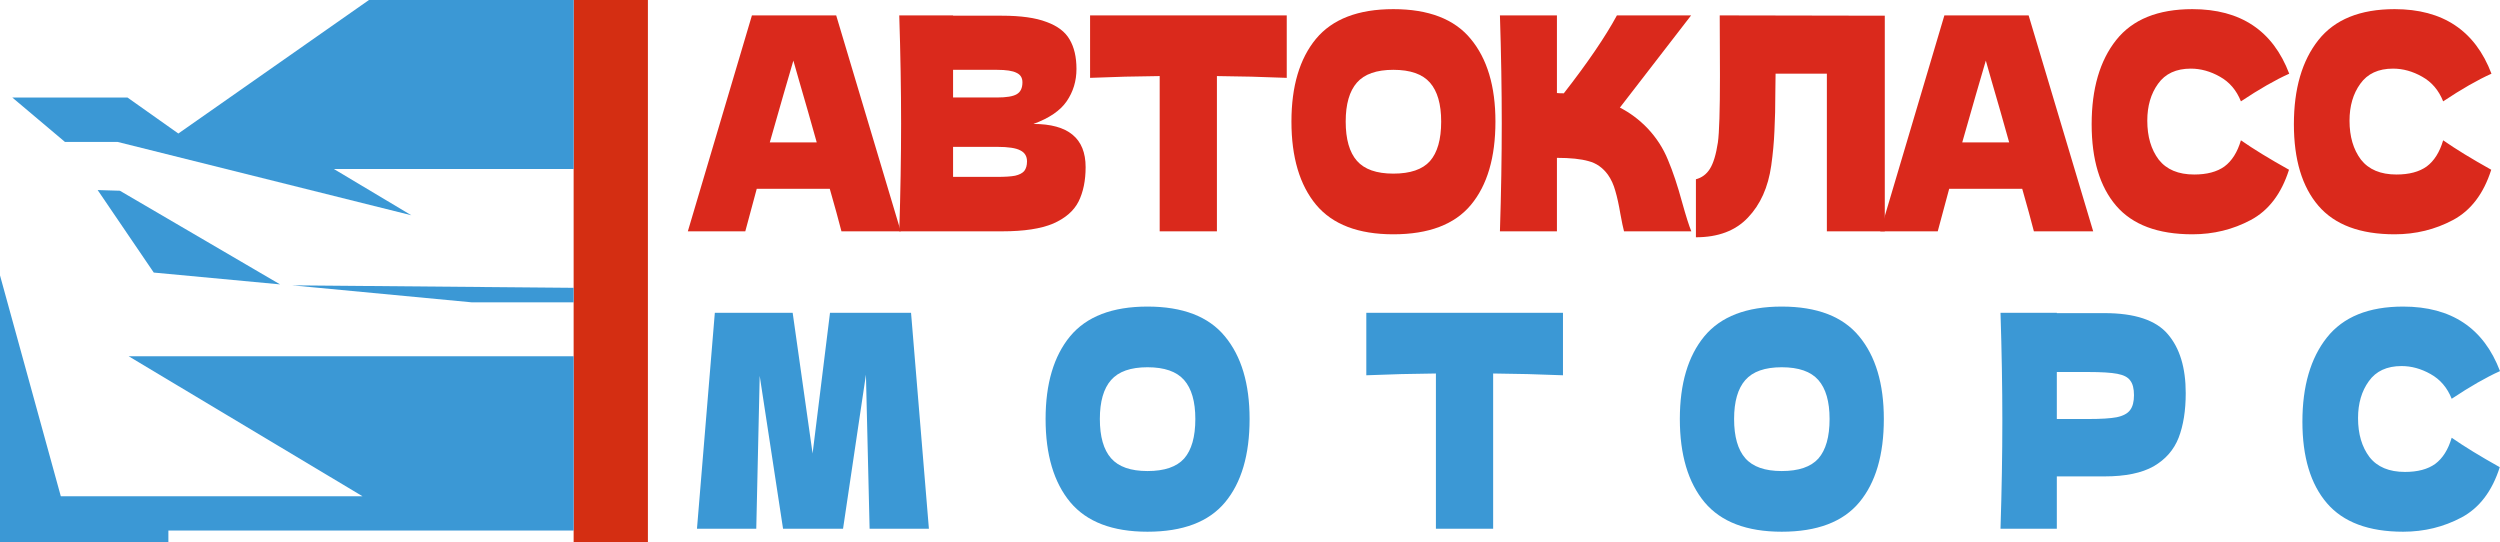
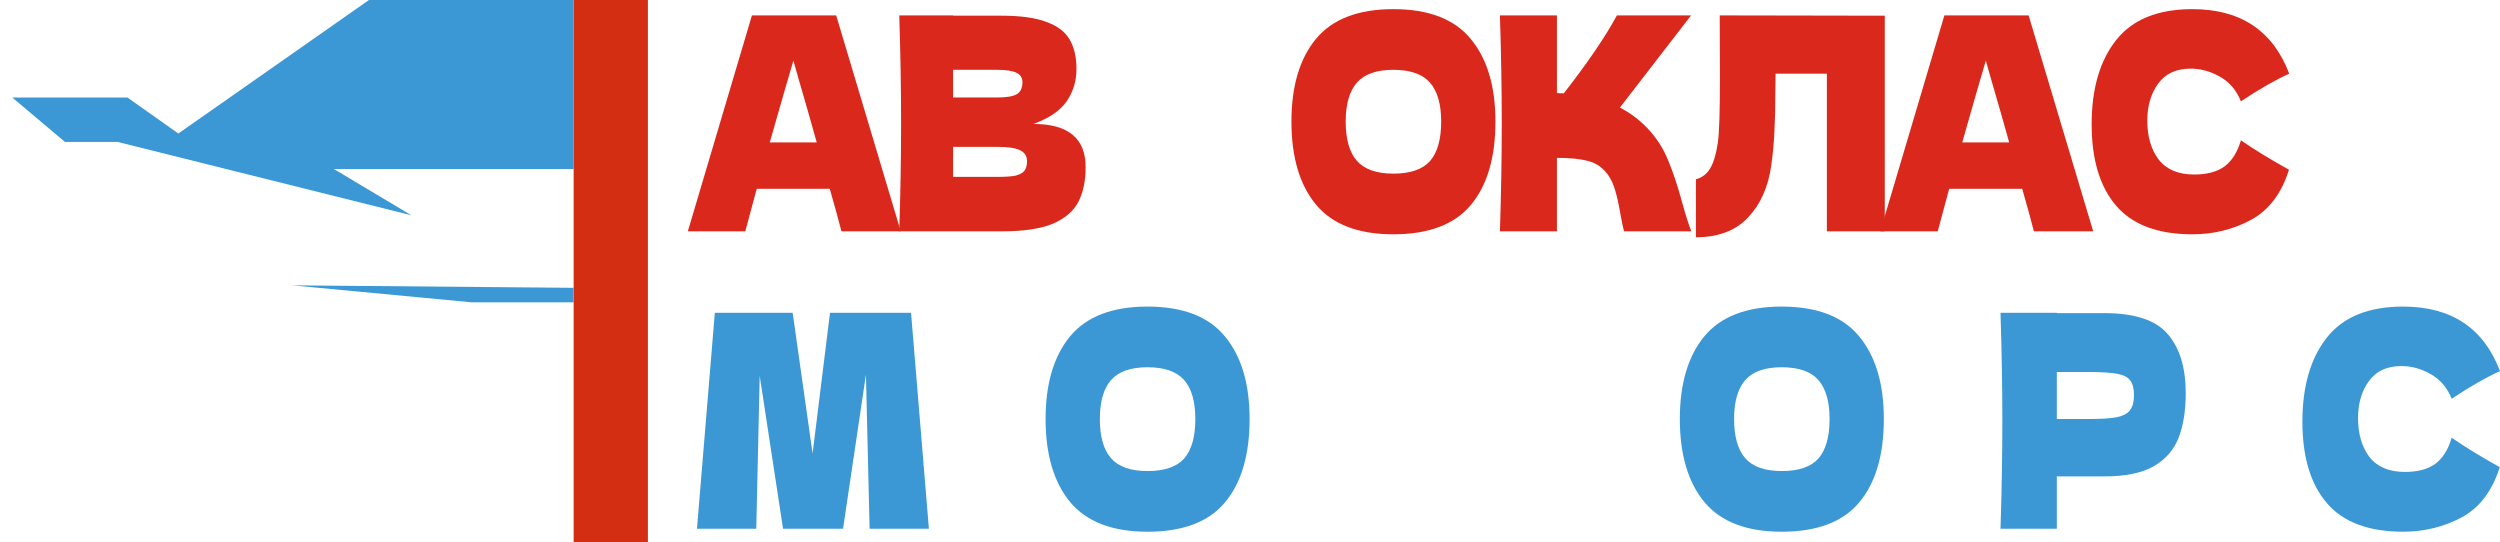
<svg xmlns="http://www.w3.org/2000/svg" width="189" height="41" viewBox="0 0 189 41" fill="none">
  <path d="M48.981 0H43.367V41H48.981V0Z" fill="#D42E12" />
  <path d="M181.678 40.198C179.07 40.198 177.149 39.478 175.914 38.039C174.68 36.6 174.062 34.547 174.062 31.878C174.062 29.195 174.68 27.074 175.914 25.515C177.149 23.956 179.07 23.177 181.678 23.177C185.325 23.177 187.765 24.803 189 28.056C187.961 28.521 186.744 29.218 185.348 30.147C185.013 29.308 184.482 28.686 183.755 28.281C183.04 27.876 182.307 27.674 181.557 27.674C180.449 27.674 179.624 28.056 179.082 28.82C178.54 29.57 178.268 30.499 178.268 31.609C178.268 32.808 178.557 33.79 179.134 34.554C179.722 35.304 180.617 35.678 181.817 35.678C182.774 35.678 183.536 35.476 184.101 35.071C184.667 34.652 185.082 33.992 185.348 33.093C186.294 33.752 187.505 34.494 188.982 35.319C188.405 37.133 187.442 38.399 186.092 39.119C184.742 39.838 183.271 40.198 181.678 40.198Z" fill="#3B98D5" />
  <path d="M159.096 23.672C161.393 23.672 162.991 24.204 163.891 25.268C164.791 26.318 165.241 27.802 165.241 29.72C165.241 31.04 165.062 32.164 164.704 33.093C164.347 34.008 163.718 34.727 162.818 35.252C161.918 35.761 160.677 36.016 159.096 36.016H155.496V39.974H151.238C151.331 37.066 151.377 34.345 151.377 31.811C151.377 29.278 151.331 26.558 151.238 23.649H155.496V23.672H159.096ZM157.885 31.677C158.842 31.677 159.558 31.632 160.031 31.542C160.516 31.437 160.85 31.257 161.035 31.002C161.231 30.747 161.329 30.372 161.329 29.878C161.329 29.383 161.237 29.016 161.052 28.776C160.879 28.521 160.55 28.349 160.066 28.259C159.592 28.169 158.866 28.124 157.885 28.124H155.496V31.677H157.885Z" fill="#3B98D5" />
  <path d="M134.698 40.198C132.056 40.198 130.112 39.456 128.865 37.972C127.619 36.473 126.996 34.374 126.996 31.676C126.996 29.008 127.613 26.924 128.848 25.425C130.094 23.926 132.044 23.177 134.698 23.177C137.364 23.177 139.314 23.926 140.549 25.425C141.795 26.924 142.418 29.008 142.418 31.676C142.418 34.389 141.801 36.488 140.566 37.972C139.331 39.456 137.375 40.198 134.698 40.198ZM134.698 35.611C135.979 35.611 136.902 35.296 137.468 34.667C138.033 34.022 138.316 33.025 138.316 31.676C138.316 30.357 138.033 29.375 137.468 28.731C136.902 28.086 135.979 27.764 134.698 27.764C133.429 27.764 132.512 28.086 131.946 28.731C131.381 29.375 131.098 30.357 131.098 31.676C131.098 33.01 131.381 34 131.946 34.644C132.512 35.289 133.429 35.611 134.698 35.611Z" fill="#3B98D5" />
-   <path d="M118.161 28.371C116.349 28.296 114.59 28.251 112.882 28.236V39.974H108.555V28.236C106.835 28.251 105.082 28.296 103.293 28.371V23.649H118.161V28.371Z" fill="#3B98D5" />
  <path d="M86.749 40.198C84.107 40.198 82.162 39.456 80.916 37.972C79.67 36.473 79.047 34.374 79.047 31.676C79.047 29.008 79.664 26.924 80.899 25.425C82.145 23.926 84.095 23.177 86.749 23.177C89.415 23.177 91.365 23.926 92.599 25.425C93.846 26.924 94.469 29.008 94.469 31.676C94.469 34.389 93.851 36.488 92.617 37.972C91.382 39.456 89.426 40.198 86.749 40.198ZM86.749 35.611C88.03 35.611 88.953 35.296 89.519 34.667C90.084 34.022 90.367 33.025 90.367 31.676C90.367 30.357 90.084 29.375 89.519 28.731C88.953 28.086 88.03 27.764 86.749 27.764C85.48 27.764 84.562 28.086 83.997 28.731C83.432 29.375 83.149 30.357 83.149 31.676C83.149 33.01 83.432 34 83.997 34.644C84.562 35.289 85.48 35.611 86.749 35.611Z" fill="#3B98D5" />
  <path d="M68.875 23.649L70.225 39.974H65.742L65.465 28.326L63.734 39.974H59.199L57.434 28.416L57.174 39.974H52.691L54.041 23.649H59.926L61.432 34.285L62.748 23.649H68.875Z" fill="#3B98D5" />
-   <path d="M181.034 17.713C178.426 17.713 176.505 16.993 175.27 15.554C174.035 14.115 173.418 12.061 173.418 9.393C173.418 6.71 174.035 4.589 175.27 3.03C176.505 1.471 178.426 0.691 181.034 0.691C184.68 0.691 187.12 2.318 188.355 5.571C187.317 6.035 186.099 6.732 184.703 7.662C184.368 6.822 183.838 6.2 183.111 5.796C182.395 5.391 181.663 5.188 180.913 5.188C179.805 5.188 178.98 5.571 178.437 6.335C177.895 7.085 177.624 8.014 177.624 9.123C177.624 10.323 177.912 11.304 178.489 12.069C179.078 12.818 179.972 13.193 181.172 13.193C182.13 13.193 182.891 12.991 183.457 12.586C184.022 12.166 184.438 11.507 184.703 10.607C185.649 11.267 186.861 12.009 188.338 12.833C187.761 14.647 186.797 15.914 185.447 16.633C184.097 17.353 182.626 17.713 181.034 17.713Z" fill="#DA291C" />
  <path d="M165.745 17.713C163.137 17.713 161.216 16.993 159.981 15.554C158.746 14.115 158.129 12.061 158.129 9.393C158.129 6.71 158.746 4.589 159.981 3.03C161.216 1.471 163.137 0.691 165.745 0.691C169.391 0.691 171.831 2.318 173.066 5.571C172.028 6.035 170.81 6.732 169.414 7.662C169.079 6.822 168.549 6.2 167.822 5.796C167.106 5.391 166.373 5.188 165.623 5.188C164.516 5.188 163.691 5.571 163.148 6.335C162.606 7.085 162.335 8.014 162.335 9.123C162.335 10.323 162.623 11.304 163.2 12.069C163.789 12.818 164.683 13.193 165.883 13.193C166.841 13.193 167.602 12.991 168.168 12.586C168.733 12.166 169.149 11.507 169.414 10.607C170.36 11.267 171.572 12.009 173.049 12.833C172.472 14.647 171.508 15.914 170.158 16.633C168.808 17.353 167.337 17.713 165.745 17.713Z" fill="#DA291C" />
  <path d="M153.762 17.488C153.543 16.634 153.249 15.562 152.88 14.273H147.358L146.493 17.488H142.148L146.995 1.164H153.364L158.245 17.488H153.762ZM151.893 10.765C151.455 9.191 151.005 7.617 150.543 6.043L150.128 4.582C149.724 5.946 149.13 8.007 148.345 10.765H151.893Z" fill="#DA291C" />
  <path d="M142.49 17.488H138.111V5.571H134.234L134.217 6.875C134.217 8.015 134.194 9.019 134.148 9.888C134.113 10.743 134.032 11.62 133.905 12.519C133.675 14.153 133.086 15.465 132.14 16.454C131.205 17.443 129.896 17.938 128.211 17.938V13.553C128.661 13.434 129.013 13.171 129.267 12.766C129.532 12.347 129.734 11.68 129.873 10.765C129.976 10.031 130.028 8.359 130.028 5.751L130.011 1.164L142.49 1.187V17.488Z" fill="#DA291C" />
  <path d="M124.541 9.686C125.222 10.405 125.741 11.207 126.099 12.092C126.468 12.961 126.826 14.033 127.172 15.307C127.461 16.342 127.691 17.069 127.864 17.488H122.776C122.706 17.233 122.614 16.791 122.499 16.162C122.383 15.472 122.256 14.895 122.118 14.43C121.991 13.966 121.806 13.561 121.564 13.216C121.172 12.677 120.681 12.332 120.093 12.182C119.516 12.017 118.72 11.934 117.704 11.934V17.488H113.395C113.487 14.58 113.533 11.86 113.533 9.326C113.533 6.793 113.487 4.072 113.395 1.164H117.704V7.033C117.82 7.048 117.993 7.055 118.224 7.055C120.024 4.747 121.362 2.783 122.239 1.164H127.847L122.464 8.134C123.226 8.524 123.918 9.041 124.541 9.686Z" fill="#DA291C" />
  <path d="M105.335 17.713C102.693 17.713 100.748 16.971 99.502 15.487C98.256 13.988 97.633 11.889 97.633 9.191C97.633 6.523 98.25 4.439 99.485 2.94C100.731 1.441 102.681 0.691 105.335 0.691C108.001 0.691 109.951 1.441 111.185 2.94C112.432 4.439 113.055 6.523 113.055 9.191C113.055 11.904 112.437 14.003 111.203 15.487C109.968 16.971 108.012 17.713 105.335 17.713ZM105.335 13.126C106.616 13.126 107.539 12.811 108.104 12.181C108.67 11.537 108.953 10.54 108.953 9.191C108.953 7.872 108.67 6.89 108.104 6.245C107.539 5.601 106.616 5.278 105.335 5.278C104.066 5.278 103.148 5.601 102.583 6.245C102.018 6.89 101.735 7.872 101.735 9.191C101.735 10.525 102.018 11.514 102.583 12.159C103.148 12.803 104.066 13.126 105.335 13.126Z" fill="#DA291C" />
-   <path d="M97.278 5.886C95.466 5.811 93.707 5.766 91.999 5.751V17.488H87.672V5.751C85.953 5.766 84.199 5.811 82.41 5.886V1.164H97.278V5.886Z" fill="#DA291C" />
  <path d="M78.127 9.371C80.758 9.371 82.073 10.458 82.073 12.632C82.073 13.651 81.895 14.52 81.537 15.24C81.179 15.944 80.539 16.499 79.616 16.904C78.692 17.293 77.412 17.488 75.773 17.488H67.984C68.077 14.58 68.123 11.86 68.123 9.326C68.123 6.793 68.077 4.072 67.984 1.164H72.052V1.187H75.739C77.169 1.187 78.294 1.344 79.114 1.659C79.945 1.959 80.527 2.401 80.862 2.985C81.208 3.57 81.381 4.312 81.381 5.211C81.381 6.126 81.133 6.943 80.637 7.662C80.152 8.367 79.316 8.936 78.127 9.371ZM72.052 5.279V7.37H75.375C76.091 7.37 76.587 7.288 76.864 7.123C77.152 6.958 77.296 6.658 77.296 6.223C77.296 5.878 77.146 5.639 76.846 5.504C76.558 5.354 76.067 5.279 75.375 5.279H72.052ZM75.375 13.373C75.975 13.373 76.431 13.344 76.742 13.284C77.066 13.209 77.296 13.089 77.435 12.924C77.573 12.744 77.642 12.504 77.642 12.204C77.642 11.815 77.475 11.537 77.141 11.372C76.817 11.193 76.229 11.102 75.375 11.102H72.052V13.373H75.375Z" fill="#DA291C" />
  <path d="M63.614 17.488C63.395 16.634 63.1 15.562 62.731 14.273H57.21L56.344 17.488H52L56.846 1.164H63.216L68.097 17.488H63.614ZM61.745 10.765C61.306 9.191 60.856 7.617 60.395 6.043L59.979 4.582C59.575 5.946 58.981 8.007 58.196 10.765H61.745Z" fill="#DA291C" />
  <path fill-rule="evenodd" clip-rule="evenodd" d="M43.37 0H27.893L13.483 10.094L9.638 7.373H0.93L4.908 10.728H8.886L31.098 16.275L25.241 12.777H43.37V0Z" fill="#3B98D5" />
-   <path fill-rule="evenodd" clip-rule="evenodd" d="M9.062 14.419L21.173 21.5L11.625 20.606L7.383 14.369L9.062 14.419Z" fill="#3B98D5" />
-   <path fill-rule="evenodd" clip-rule="evenodd" d="M43.368 26.932H9.724L27.405 37.517H4.597L0 20.819V40.991H12.73V40.107H43.368V26.932Z" fill="#3B98D5" />
  <path fill-rule="evenodd" clip-rule="evenodd" d="M43.367 21.759L22.098 21.572L35.64 22.854H43.367V21.759Z" fill="#3B98D5" />
</svg>